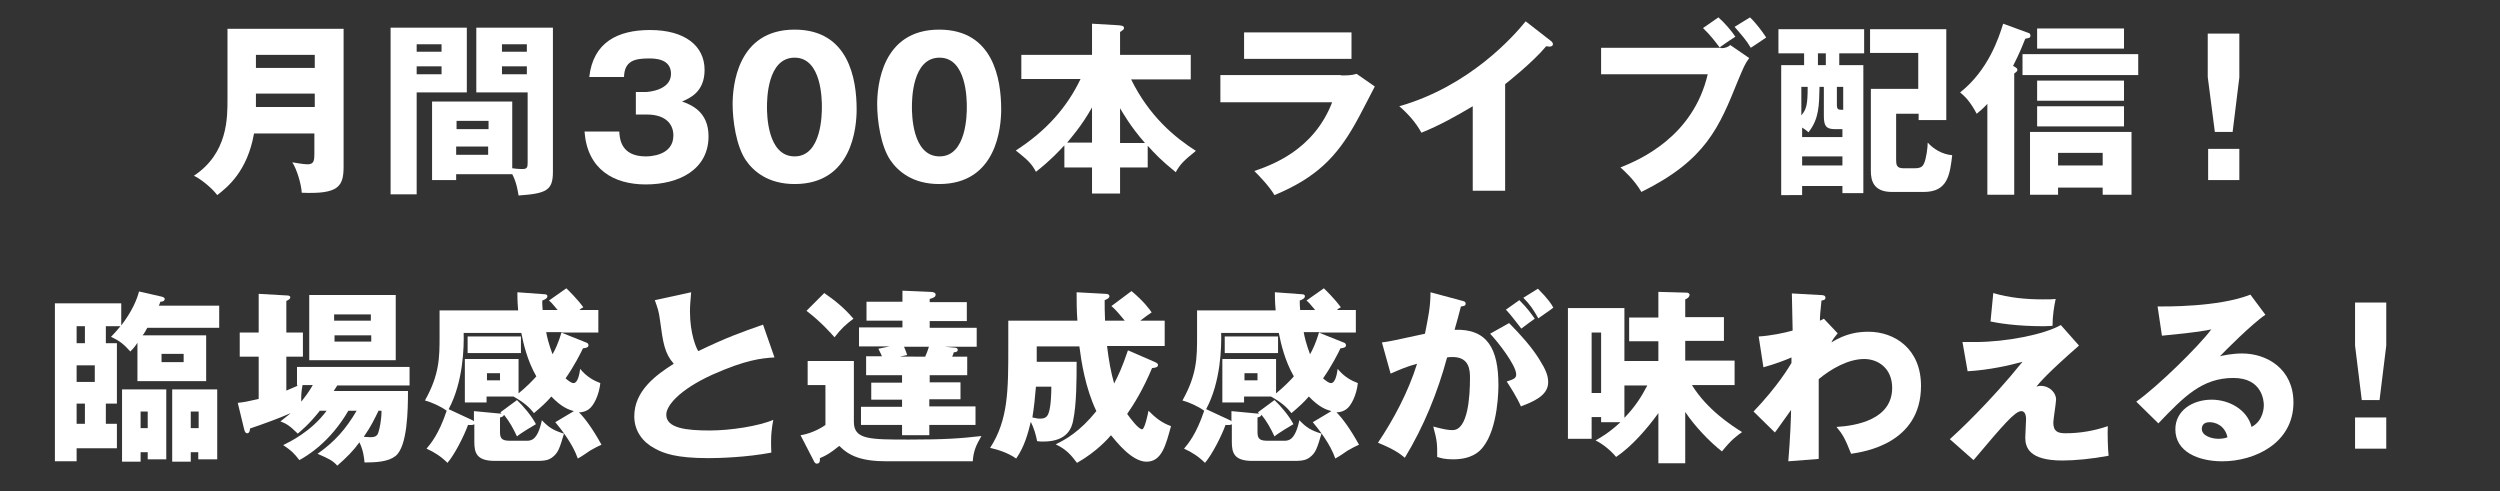
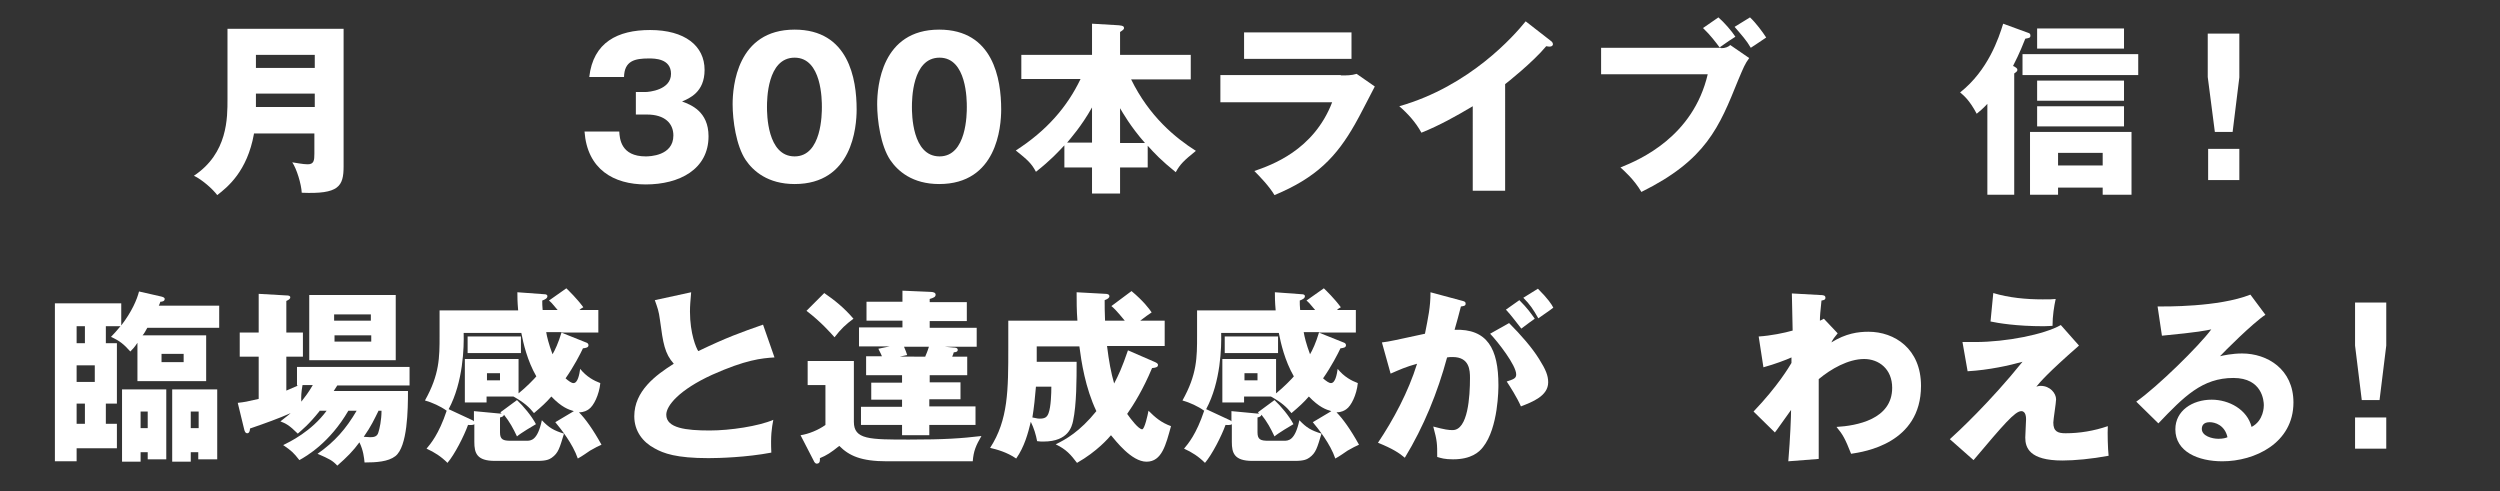
<svg xmlns="http://www.w3.org/2000/svg" version="1.1" id="レイヤー_1" x="0px" y="0px" viewBox="0 0 633 124.4" style="enable-background:new 0 0 633 124.4;" xml:space="preserve">
  <rect x="0" y="0" width="633" height="124.4" fill="#333333" stroke="none" />
  <style type="text/css">
	.st0{fill:#FFFFFF;}
	.st1{fill:none;}
</style>
  <g>
    <path class="st0" d="M64.3,33.9c-1.7,9.5-6.7,13.5-9.3,15.5c-1.1-1.5-3.8-3.9-5.9-4.9c8.6-5.7,8.5-14.7,8.5-19.4V7.3h29.4v34.8   c0,5.1-1.2,7.1-10.6,6.7c-0.1-2.2-1.3-6.1-2.4-7.7c0.8,0.1,2.7,0.5,3.9,0.5c1.6,0,1.7-1,1.7-2.7v-5.1H64.3z M79.7,17.2v-3.3H64.8   v3.3H79.7z M79.7,27.1v-3.4H64.8v3.4H79.7z" />
-     <path class="st0" d="M118.2,7v16.4h-12.7v25.8h-6.6V7H118.2z M111.8,13.1v-1.9h-6.3v1.9H111.8z M105.5,16.8v2h6.3v-2H105.5z    M115.5,44.1v1.5h-6.1V25.7h20.3v16.9c1.4,0.2,2.2,0.2,2.6,0.2c1.2,0,1.3-0.5,1.3-1.6V23.4h-13V7H140v36.5c0,4.7-1.6,5.5-8.7,6   c-0.2-1.2-0.5-3.3-1.6-5.4H115.5z M123.7,32.7v-2.1h-8.1v2.1H123.7z M115.5,37.1v2.1h8.1v-2.1H115.5z M133.4,13.1v-1.9h-6.3v1.9   H133.4z M127.1,16.8v2h6.3v-2H127.1z" />
    <path class="st0" d="M161,29v-5.7h2.4c0.9,0,6.5-0.5,6.5-4.6c0-3.9-4.2-3.9-5.6-3.9c-3.6,0-6.2,0.6-6.3,4.7h-8.8   c1-8.8,7.2-11.9,15.4-11.9c8.8,0,13.8,4,13.8,10.1c0,5.7-3.9,7.2-5.7,8c2.2,0.8,6.7,2.5,6.7,8.8c0,8.4-7.4,12.2-15.9,12.2   c-8.1,0-14.8-3.8-15.5-13.4h8.8c0.1,1.8,0.4,6.3,6.7,6.3c0.9,0,7-0.1,7-5.3c0-3-2.1-5.3-6.7-5.3H161z" />
    <path class="st0" d="M216.9,27.7c0,4.5-1.1,18.9-15.7,18.9c-6.8,0-10.5-3.3-12.4-6.1c-2.4-3.6-3.3-10-3.3-14.1   c0-4.5,1.1-18.9,15.7-18.9C214.9,7.5,216.9,20,216.9,27.7z M194.2,27.1c0,1.6,0,12.5,7,12.5c6.9,0,6.9-10.9,6.9-12.5   c0-1.7,0-12.5-6.9-12.5C194.2,14.6,194.2,25.4,194.2,27.1z" />
    <path class="st0" d="M253.5,27.7c0,4.5-1.1,18.9-15.7,18.9c-6.8,0-10.5-3.3-12.4-6.1c-2.4-3.6-3.3-10-3.3-14.1   c0-4.5,1.1-18.9,15.7-18.9C251.5,7.5,253.5,20,253.5,27.7z M230.9,27.1c0,1.6,0,12.5,7,12.5c6.9,0,6.9-10.9,6.9-12.5   c0-1.7,0-12.5-6.9-12.5C230.9,14.6,230.9,25.4,230.9,27.1z" />
    <path class="st0" d="M258.6,20.1v-6.2h17.9V6l6.8,0.4c1.2,0.1,1.3,0.4,1.3,0.7c0,0.3-0.2,0.5-1,1v5.8h17.9v6.2h-15.1   c4.6,9.4,11.2,14.8,16.4,18.1c-3.1,2.5-4,3.4-5.1,5.4c-3.7-3-5.3-4.7-7.1-6.7v5.5h-7v6.6h-7.1v-6.6h-7v-5.6   c-1.7,1.8-3.4,3.7-7.2,6.7c-1.1-2.1-2.1-3-5.1-5.4c7.8-5,13-11,16.4-18.1H258.6z M276.5,27.2c-2.7,4.8-5.4,7.8-6.3,8.9h6.3V27.2z    M289.9,36.2c-3.7-4.2-5.7-7.8-6.3-8.8v8.8H289.9z" />
    <path class="st0" d="M339.5,19.1c1.5,0,2.7,0,4-0.4l4.6,3.2c-0.8,1.5-4.2,8.2-5,9.5c-4.7,8.3-9.8,13.6-20.4,18   c-1.3-2.2-3.7-4.7-5.1-6.1c4.3-1.5,15-5.2,19.7-17.4H309v-6.9H339.5z M342.2,8.2v6.7H315V8.2H342.2z" />
    <path class="st0" d="M381,48.3h-8.1V26.9c-4.2,2.5-8.5,4.9-13,6.7c-1.4-2.6-3.5-4.9-5.6-6.7c17.9-5.1,29.1-17.9,32-21.5l6.3,4.9   c0.3,0.2,0.6,0.5,0.6,0.9c0,0.4-0.4,0.6-0.8,0.6c-0.2,0-0.4,0-0.9-0.1c-3.3,4-10.1,9.4-10.4,9.6V48.3z" />
    <path class="st0" d="M435.8,12.2c1,0,1.8-0.3,2.3-0.8l4.8,3.3c-1.1,1.5-1.4,2.3-2.8,5.6c-4.8,11.9-8.1,20.2-24.5,28.3   c-1.8-3.1-4.4-5.4-5.3-6.2c5-2,18.4-7.8,22.1-23.6h-27v-6.7H435.8z M435.1,4.4c1.5,1.3,3.4,3.5,4.3,4.9c-1.4,0.9-1.6,1-4,2.7   c-0.9-1.2-2.3-3.1-4.2-4.9L435.1,4.4z M443.1,4.4c1.5,1.4,3.2,3.7,4.1,5.1c-1.3,0.9-3,2-3.9,2.6c-1.1-1.9-2.3-3.2-4.1-5.3   L443.1,4.4z" />
-     <path class="st0" d="M465.7,16.5h6.1v32.4h-5.3v-1.8h-10.2v2.3H451V16.5h5.8v-3h-6.5V7.4H472v6.1h-6.3V16.5z M456.1,29.2   c1.3-1.5,1.6-2.7,1.6-7.2h-1.6V29.2z M466.5,34.7v-2h-1.9c-2.3,0-2.8-0.9-2.8-3.4V22h-1.1c-0.1,4.7-0.1,8.1-2.8,11.5   c-0.4-0.4-0.8-0.7-1.6-1.2v2.4H466.5z M466.5,41.9v-2.3h-10.2v2.3H466.5z M462.3,13.5h-2v3h2V13.5z M465.1,26.4   c0,1.4,0.3,1.4,1.6,1.4V22h-1.6V26.4z M480.1,28.8v11.4c0,1.4,0,2.4,1.8,2.4h3c1.6,0,2-0.6,2.3-1.3c0.5-1.1,0.9-3.9,0.9-5.2   c1.4,1.6,3.7,3,6.2,3.2c-0.6,5.1-1.2,9.3-7.2,9.3H479c-4.7,0-5.3-3-5.3-5.3V22.5h12v-9.1h-12.2V7.4h19.3v23h-7v-1.6H480.1z" />
    <path class="st0" d="M510,49.3h-6.8V26.3c-1.3,1.4-2,1.9-2.7,2.5c-1.9-3.6-3.4-4.7-4.2-5.4c7.1-5.6,9.8-13.8,10.9-17.4l6.3,2.3   c0.4,0.1,0.6,0.3,0.6,0.7c0,0.6-0.3,0.6-1.3,0.8c-0.4,1-1.4,3.6-3.1,6.9c0.8,0.4,1.1,0.6,1.1,1c0,0.4-0.4,0.6-0.8,0.9V49.3z    M541.4,19h-29.3v-5.3h29.3V19z M521.1,47.5v1.8H514V33.4h25.7v15.9h-7.3v-1.8H521.1z M537.8,12.3h-22V7.2h22V12.3z M537.8,25.5   h-22v-5.1h22V25.5z M537.8,32h-22v-5.1h22V32z M532.4,41.9v-3.2h-11.3v3.2H532.4z" />
    <path class="st0" d="M567,8.6v11l-1.7,13.8h-4.5L559,19.5v-11H567z M559.1,37.7h7.9v7.9h-7.9V37.7z" />
    <path class="st0" d="M29.6,86.9v15.3h-2.8v5.1h2.8v6.2H19.4v3.3h-5.5v-40h16.8v5.6c2.7-3.5,4-6.6,4.5-8.6l5.7,1.3   c0.3,0.1,0.8,0.2,0.8,0.6c0,0.6-0.7,0.7-1.1,0.7c-0.1,0.4-0.3,0.8-0.4,1h15.3V83H37.3c-0.4,0.7-0.8,1.5-1.2,1.9h16.1v11.6H34.8   v-9.7C34,88,33.6,88.4,33,89c-1.7-1.9-2.7-2.7-4.9-3.7c0.8-0.8,1.4-1.5,2.4-2.7h-3.7v4.3H29.6z M21.5,86.9v-4.3h-2.1v4.3H21.5z    M19.4,92.5v4.2H24v-4.2H19.4z M19.4,102.2v5.1h2.1v-5.1H19.4z M35.6,114.5v2.4h-4.7V98.6h11.2v17.7h-4.7v-1.8H35.6z M37.4,108.4   v-4.2h-1.8v4.2H37.4z M40.9,89.6v2.1h5.6v-2.1H40.9z M48.3,114.5v2.4h-4.7V98.6h11.4v17.7h-4.8v-1.8H48.3z M50.3,108.4v-4.2h-2v4.2   H50.3z" />
    <path class="st0" d="M80.9,104.1c-2.7,3.4-4.5,4.8-5.5,5.7c-2.2-2.2-3.1-2.6-4.4-3.1c0.8-0.7,1.6-1.2,2.6-2.1   c-2.9,1.3-6.5,2.6-10.3,3.9c0,0.6-0.2,1.2-0.7,1.2c-0.5,0-0.7-0.6-0.8-1.1l-1.6-6.6c1.8-0.2,2.3-0.3,5.3-1V90.3h-4.8v-6.1h4.8v-9.8   l7,0.4c0.6,0,1,0.1,1,0.5c0,0.3-0.3,0.6-1,0.9v8h4.2v6.1h-4.2v8.6c1.1-0.5,1.8-0.8,3-1.3h-0.3v-4.7h28.5v4.7H85.4L84.5,99h18.8   c0,4.7-0.1,14.1-3.2,16.5c-1.8,1.4-4.8,1.6-7.8,1.6c-0.1-1.1-0.3-3.1-1.3-5.1c-1.6,2.2-3.2,3.8-5.6,5.9c-1.2-1.3-2-1.7-5-3   c4.4-3.1,7.2-6.3,9.9-10.9h-2.1c-4.7,8.1-10.6,11.5-12.4,12.5c-1.5-1.9-1.9-2.3-4.1-3.8c1.6-0.8,7.1-3.4,11-8.7H80.9z M76.6,97.5   c-0.3,1.6-0.4,3.1-0.3,4.2c1-1.3,1.8-2.3,2.9-4.2H76.6z M100.3,91.2H78.3V74.7h21.9V91.2z M93.9,81.2v-1.6h-9.3v1.6H93.9z    M84.7,84.9v1.6h9.3v-1.6H84.7z M95.8,104.1c-1,2-1.8,3.8-3.7,6.5c0.6,0,1.1,0.1,1.6,0.1c0.9,0,1.8-0.1,2.1-1.2   c0.3-0.9,0.8-3.1,0.8-5.5H95.8z" />
    <path class="st0" d="M130.9,101.3c1.6,1.5,3.7,4,4.8,6.1c-0.7,0.4-3.9,2.3-4.8,3.1c-1-2.1-1.8-3.6-3.3-5.5c-0.1,0.5-0.6,0.6-1,0.7   v3.8c0,1.8,0.8,2.1,2.7,2.1h4c1.1,0,2.8,0,3.9-5.2c1.8,1.9,3,2.6,5.6,3.4c-1.1,3.6-1.4,4.9-3.1,6.1c-0.6,0.4-1.3,0.8-3.6,0.8h-10.8   c-4.6,0-5.2-2-5.2-4.8v-4.5c-0.3,0.3-1.2,0.2-1.6,0.2c-1,2.8-3.4,7.5-5.2,9.6c-1.6-1.6-3.3-2.7-5.3-3.6c1-1.2,3.1-3.6,5.1-9.6   c-1.5-1.1-3.7-2.1-5.5-2.6c3.7-6.6,3.7-10.9,3.7-16.4v-6.4h19.9c-0.2-2.3-0.2-3.4-0.2-4.6l6.8,0.5c0.4,0,0.8,0.1,0.8,0.5   c0,0.5-0.5,0.8-1.3,1.1c0,0.8,0,1.3,0.1,2.4h3.8c-1.4-1.7-1.7-2-2.2-2.4l4.4-3.1c0.7,0.7,2.6,2.5,4.3,4.8c-0.6,0.3-0.8,0.5-1,0.7   h4.8v5.7h-9.4l6.5,2.6c0.2,0.1,0.4,0.3,0.4,0.6c0,0.6-0.6,0.7-1.4,0.8c-0.6,1.3-2.3,4.6-4.4,7.6c0.8,0.7,1.5,1.2,2,1.2   c1.1,0,1.5-2.2,1.7-3.6c1.6,2,3.5,3,5.1,3.6c-0.3,3-1.7,5.8-2.9,6.6c-0.4,0.3-1.2,0.8-2.5,0.8c1.6,1.6,3.6,4.4,5.7,8.2   c-0.7,0.3-1.7,0.8-2.9,1.5c-2.3,1.6-2.6,1.7-3.1,2c-1.3-3.8-4.3-7.5-5.7-9.2l4.7-2.8c-1.4-0.4-3.1-1-5.7-3.7   c-1.3,1.5-2.4,2.5-4.4,4.2c-1.2-1.5-2.5-2.7-5.2-4.2l0.1,0h-6.9v1.5h-5.5v-11h13.6v8.7c2-1.6,4.1-3.8,4.5-4.3   c-2.3-4-3.3-8.4-3.8-11h-14.6c0.1,3.6-0.1,12.4-3.8,19.3l5.8,2.7c0.2,0.1,0.5,0.2,0.6,0.4v-2.6l6.4,0.6c0.2,0,0.4,0,0.6,0   c-0.1-0.1-0.2-0.2-0.3-0.3L130.9,101.3z M131.9,85.2v4.2h-13.5v-4.2H131.9z M123.3,94.5v1.8h3.3v-1.8H123.3z M138.3,84.1   c0.2,1.2,0.6,2.9,1.6,5.6c0.6-1,1.5-2.9,2.3-5.6H138.3z" />
    <path class="st0" d="M196.1,90.5c-3.3,0.2-7.3,0.6-15.8,4.4c-8.3,3.8-11.6,7.8-11.6,10.1c0,3.4,5,4,11,4c5.2,0,12.4-1.1,16.1-2.7   c-0.4,2.1-0.7,4-0.5,8.3c-6.3,1.2-13.3,1.4-15.9,1.4c-8.2,0-11.4-1.2-13.7-2.5c-3-1.6-5.1-4.4-5.1-8.1c0-6.4,5.4-10.4,10-13.3   c-2.3-2.6-2.7-5.1-3.5-11.1c-0.3-2.3-0.6-3-1.3-5l9.2-2c-0.2,2.4-0.3,3.4-0.3,4.9c0,5.6,1.6,9.3,2.1,10c7.3-3.5,10.7-4.7,16.4-6.7   L196.1,90.5z" />
    <path class="st0" d="M216.2,91.4v15.4c0,4.5,3.9,4.5,14,4.5c9,0,13.2-0.3,18.3-0.9c-1.4,2.4-2,3.8-2.2,6.4h-21.7   c-6.6,0-9.6-1.4-12.1-3.9c-2.1,1.7-3.2,2.4-4.9,3.1c0,0.1,0,0.3,0,0.5c0,0.6-0.3,0.9-0.8,0.9c-0.3,0-0.6-0.3-0.8-0.8l-3.3-6.4   c2-0.3,4.5-1.3,6.3-2.6V97.5h-4.5v-6.1H216.2z M208.7,74.2c2.6,1.8,4.9,3.6,7.4,6.5c-1.9,1.4-3.2,2.6-4.8,4.7   c-0.8-0.9-3.4-3.9-7.1-6.7L208.7,74.2z M235.3,96.8h7.9v4.3h-7.9v1.8H247v4.7h-11.7v2.6h-6.9v-2.6H218V103h10.4v-1.8h-7.8v-4.3h7.8   V95h-9.1v-4.8h4c-0.3-0.8-0.8-1.6-0.9-1.9l2.9-0.6h-7.8v-4.8h11v-1.7h-9.1v-4.8h9.1v-2.8l7,0.3c0.8,0,1.4,0.2,1.4,0.7   c0,0.6-0.5,0.8-1.5,1.1v0.8h9.4v4.8h-9.4v1.7h11.9v4.8h-8l2.1,0.2c0.6,0,1.1,0.1,1.1,0.6s-0.6,0.6-1,0.6c-0.1,0.4-0.2,0.6-0.4,1.1   h3.8V95h-9.5V96.8z M234.3,90.2c0.2-0.5,0.5-1.1,0.9-2.4h-6.3c0.4,0.9,0.6,1.5,0.8,2.1l-1.9,0.4H234.3z" />
    <path class="st0" d="M292.5,91.7c0.2,0.1,0.7,0.3,0.7,0.7c0,0.5-0.4,0.7-1.5,0.8c-2.3,5.5-4.7,9.3-6.3,11.6   c0.9,1.3,2.9,3.9,3.8,3.9c0.6,0,1.4-3.6,1.6-4.7c1.7,1.7,3.2,3,5.7,3.9c-1.3,4.7-2.3,9-6.2,9c-3.8,0-7.8-5.3-9-6.7   c-0.6,0.7-3.5,4.1-8.6,7c-1.6-2.1-2.7-3.4-5.4-4.7c2.5-1.2,6.1-3.2,10.3-8.4c-2.8-5.9-3.8-12.5-4.3-16.4h-10.8v3.9h10.1   c0,4.3,0,10.8-0.9,15c-0.3,1.3-1.1,5.2-7.5,5.2c-0.5,0-0.9,0-1.6-0.1c-0.3-1.6-0.8-3.3-1.6-4.9c-0.7,2.9-1.6,6.3-3.7,9.3   c-2.3-1.6-4.9-2.3-6.6-2.7c4.6-7.1,4.6-14.6,4.6-25.5v-6.7h17.5c-0.2-2.6-0.2-5.1-0.2-7.2l7.3,0.4c0.4,0,1,0.1,1,0.6   c0,0.4-0.4,0.7-1.2,1c0,1.5,0,2.8,0.1,5.2h5c-2.3-2.8-2.9-3.3-3.4-3.7l5.1-3.8c3,2.5,4.5,4.5,5.1,5.4c-0.9,0.6-1.6,1.1-2.9,2.1h6.2   v6.4h-14.6c0.5,4,1,6.7,1.8,9.5c1.1-2.1,2-4,3.5-8.4L292.5,91.7z M262.3,97.9c-0.2,2.5-0.5,5.4-0.9,7.8c0.7,0.1,1.2,0.3,1.8,0.3   c1.3,0,1.9-0.3,2.3-1.4c0.6-1.6,0.7-5,0.7-6.7H262.3z" />
    <path class="st0" d="M322.7,101.3c1.6,1.5,3.7,4,4.8,6.1c-0.7,0.4-3.9,2.3-4.8,3.1c-1-2.1-1.8-3.6-3.3-5.5c-0.1,0.5-0.6,0.6-1,0.7   v3.8c0,1.8,0.8,2.1,2.7,2.1h4c1.1,0,2.8,0,3.9-5.2c1.8,1.9,3,2.6,5.6,3.4c-1.1,3.6-1.4,4.9-3.1,6.1c-0.6,0.4-1.3,0.8-3.6,0.8h-10.8   c-4.6,0-5.2-2-5.2-4.8v-4.5c-0.3,0.3-1.2,0.2-1.6,0.2c-1,2.8-3.4,7.5-5.2,9.6c-1.6-1.6-3.3-2.7-5.3-3.6c1-1.2,3.1-3.6,5.1-9.6   c-1.5-1.1-3.7-2.1-5.5-2.6c3.7-6.6,3.7-10.9,3.7-16.4v-6.4h19.9c-0.2-2.3-0.2-3.4-0.2-4.6l6.8,0.5c0.4,0,0.8,0.1,0.8,0.5   c0,0.5-0.5,0.8-1.3,1.1c0,0.8,0,1.3,0.1,2.4h3.8c-1.4-1.7-1.7-2-2.2-2.4l4.4-3.1c0.7,0.7,2.6,2.5,4.3,4.8c-0.6,0.3-0.8,0.5-1,0.7   h4.8v5.7h-9.4l6.5,2.6c0.2,0.1,0.4,0.3,0.4,0.6c0,0.6-0.6,0.7-1.4,0.8c-0.6,1.3-2.3,4.6-4.4,7.6c0.8,0.7,1.5,1.2,2,1.2   c1.1,0,1.5-2.2,1.7-3.6c1.6,2,3.5,3,5.1,3.6c-0.3,3-1.7,5.8-2.9,6.6c-0.4,0.3-1.2,0.8-2.5,0.8c1.6,1.6,3.6,4.4,5.7,8.2   c-0.7,0.3-1.7,0.8-2.9,1.5c-2.3,1.6-2.6,1.7-3.1,2c-1.3-3.8-4.3-7.5-5.7-9.2l4.7-2.8c-1.4-0.4-3.1-1-5.7-3.7   c-1.3,1.5-2.4,2.5-4.4,4.2c-1.2-1.5-2.5-2.7-5.2-4.2l0.1,0h-6.9v1.5h-5.5v-11h13.6v8.7c2-1.6,4.1-3.8,4.5-4.3   c-2.3-4-3.3-8.4-3.8-11h-14.6c0.1,3.6-0.1,12.4-3.8,19.3l5.8,2.7c0.2,0.1,0.5,0.2,0.6,0.4v-2.6l6.4,0.6c0.2,0,0.4,0,0.6,0   c-0.1-0.1-0.2-0.2-0.3-0.3L322.7,101.3z M323.6,85.2v4.2h-13.5v-4.2H323.6z M315.1,94.5v1.8h3.3v-1.8H315.1z M330.1,84.1   c0.2,1.2,0.6,2.9,1.6,5.6c0.6-1,1.5-2.9,2.3-5.6H330.1z" />
    <path class="st0" d="M370,76.1c0.8,0.2,1.1,0.3,1.1,0.8c0,0.6-0.6,0.6-1.2,0.7c-0.2,0.9-1.3,4.9-1.6,5.9c8.3-0.3,11.1,4.8,11.1,14   c0,0.8,0,10.8-3.9,15.7c-1,1.3-3,3.1-7.6,3.1c-2.1,0-3-0.3-4-0.6c0-3.4,0-4-1-7.7c3,0.8,3.9,0.9,4.9,0.9c3.9,0,4.4-8.5,4.4-13.2   c0-1.9-0.1-5.3-4.4-5.3c-0.5,0-0.9,0-1.4,0.1c-2.4,8.9-5.9,17.5-10.7,25.4c-1.4-1.2-3.1-2.3-6.8-3.8c3.9-5.8,7.7-12.9,9.9-20   c-2.9,0.8-4.4,1.5-6.7,2.5l-2.2-7.9c1.9-0.2,3.9-0.7,10.9-2.2c0.8-4.1,1.4-6.7,1.4-10.5L370,76.1z M382.1,81.8c3,3,5.8,6.2,7.6,9.1   c1.7,2.7,2.3,4.2,2.3,5.9c0,3.5-4.1,5-6.9,6.1c-1-2.3-2.8-5.1-3.6-6.3c1.8-0.6,2.4-0.8,2.4-1.8c0-2.3-4.6-8.2-6.6-10.3L382.1,81.8z    M384.7,76c2.1,2.1,2.9,3.3,3.9,4.7c-1.1,0.8-1.3,0.9-3.4,2.5c-0.5-0.6-2.8-3.7-3.9-4.8L384.7,76z M389.4,73.1   c2.6,2.6,3.5,4,3.9,4.8c-1,0.8-2.7,1.9-3.8,2.7c-1.3-2.3-2.1-3.5-3.8-5.2L389.4,73.1z" />
-     <path class="st0" d="M426.7,117.3h-6.8v-12.7c-2.9,4-6.7,8.4-10.7,11.1c-1.9-2.3-4.2-3.7-5.2-4.2c1.5-0.8,3.6-2.1,6.3-4.6h-4.9   v-1.3H403v5.5h-6V78h14.3v13.4h8.6v-5h-7.4v-6h7.4v-6.5l7.2,0.2c0.4,0,0.7,0.3,0.7,0.5c0,0.7-0.8,1.1-1.1,1.2v4.5h9.8v6h-9.8v5   h12.5v6.2h-10.8c3.8,6.2,10.1,10.3,12.7,11.9c-1.3,0.9-2.8,2-5.1,4.9c-3.1-2.4-7-6.5-9.3-10V117.3z M403,84.2v15.3h2.4V84.2H403z    M411.3,105.8c2.8-2.9,4.4-5.5,5.8-8.2h-5.8V105.8z" />
    <path class="st0" d="M465.3,84.4c-0.6,0.7-1.3,1.6-1.6,2.3c3.7-2.3,6.8-2.7,9.4-2.7c6.6,0,13.3,4.3,13.3,13.7   c0,14.6-14.4,16.7-17.7,17.2c-1.5-3.8-2.1-4.9-3.7-6.8c5.1-0.3,14.1-1.9,14.1-9.9c0-4.8-3.4-7.3-7.1-7.3c-4,0-8.4,2.5-11.5,5.1   v20.2l-7.7,0.6c0.5-5.9,0.7-11.6,0.7-13c-1.4,1.9-3.8,5.4-4.1,5.7l-5.4-5.3c6.2-6.5,9-11.3,9.6-12.3v-1.4c-1.3,0.6-4.2,1.7-7.1,2.5   l-1.2-7.8c3.1-0.2,6.5-0.9,8.6-1.5c0-1.5-0.2-8.1-0.2-9.4l7.1,0.4c0.9,0,1.4,0.1,1.4,0.7c0,0.5-0.4,0.6-1,0.7   c-0.3,2.8-0.4,4-0.4,5.1c0.3-0.1,0.4-0.2,1-0.5L465.3,84.4z" />
    <path class="st0" d="M526.4,87.5c-8,7-9.9,9.3-10.8,10.4c0.4-0.1,0.6-0.2,1.1-0.2c2.4,0,3.9,1.9,3.9,3.4c0,0.9-0.7,5.1-0.7,5.9   c0,2.3,1.2,2.7,3.1,2.7c3.6,0,7.2-0.6,10.7-1.8c-0.1,1.8,0,5.7,0.2,7.5c-4.3,0.8-8.6,1.2-11.7,1.2c-8.4,0-9.4-3.3-9.4-5.8   c0-0.8,0.2-3.9,0.2-4.6c0-0.4,0-2.1-1.2-2.1c-1.6,0-4.5,3.4-12.1,12.4l-6-5.3c1.8-1.6,10.2-9.4,18.4-19.6   c-3.2,0.9-8.5,2.1-13.9,2.4l-1.3-7.4c1.6,0,2.3,0,3.3,0c7.7,0,17.4-1.9,21.6-4.3L526.4,87.5z M504.7,74.2c4,1.2,8.3,1.6,12.5,1.6   c1.7,0,2.5,0,3.3-0.1c-0.4,1.8-0.8,4.3-0.8,6.8c-0.6,0-1.2,0.1-2.2,0.1c-7,0-11.6-0.8-13.5-1.2L504.7,74.2z" />
    <path class="st0" d="M573.6,79.7c-3.2,2.1-10.5,9.4-11.5,10.5c0.8-0.2,3.1-0.7,5.6-0.7c6.4,0,13,4,13,12.4c0,10.3-9.8,14.9-18,14.9   c-6.1,0-11.9-2.4-11.9-8.1c0-4.7,4.3-7.5,9.2-7.5c4.4,0,9,2.5,10.1,6.9c3.1-1.6,3.1-5.2,3.1-5.5c0-1.1-0.4-6.9-7.7-6.9   c-7.9,0-12.5,4.7-19,11.5l-5.6-5.5c5.4-3.8,15.9-14.1,19-18.3c-1.5,0.3-3.1,0.7-12.5,1.6l-1.1-7.4c1.8,0,15.4,0.2,23.5-3   L573.6,79.7z M559.5,106.9c-1.6,0-2,0.9-2,1.7c0,1.8,2.6,2.5,4.2,2.5c1.1,0,1.9-0.2,2.3-0.4C563.3,107.6,560.8,106.9,559.5,106.9z" />
    <path class="st0" d="M604.2,76.6v10.9l-1.7,13.8H598l-1.7-13.8V76.6H604.2z M596.3,105.7h7.9v7.9h-7.9V105.7z" />
  </g>
-   <rect class="st1" width="633" height="124.4" />
</svg>